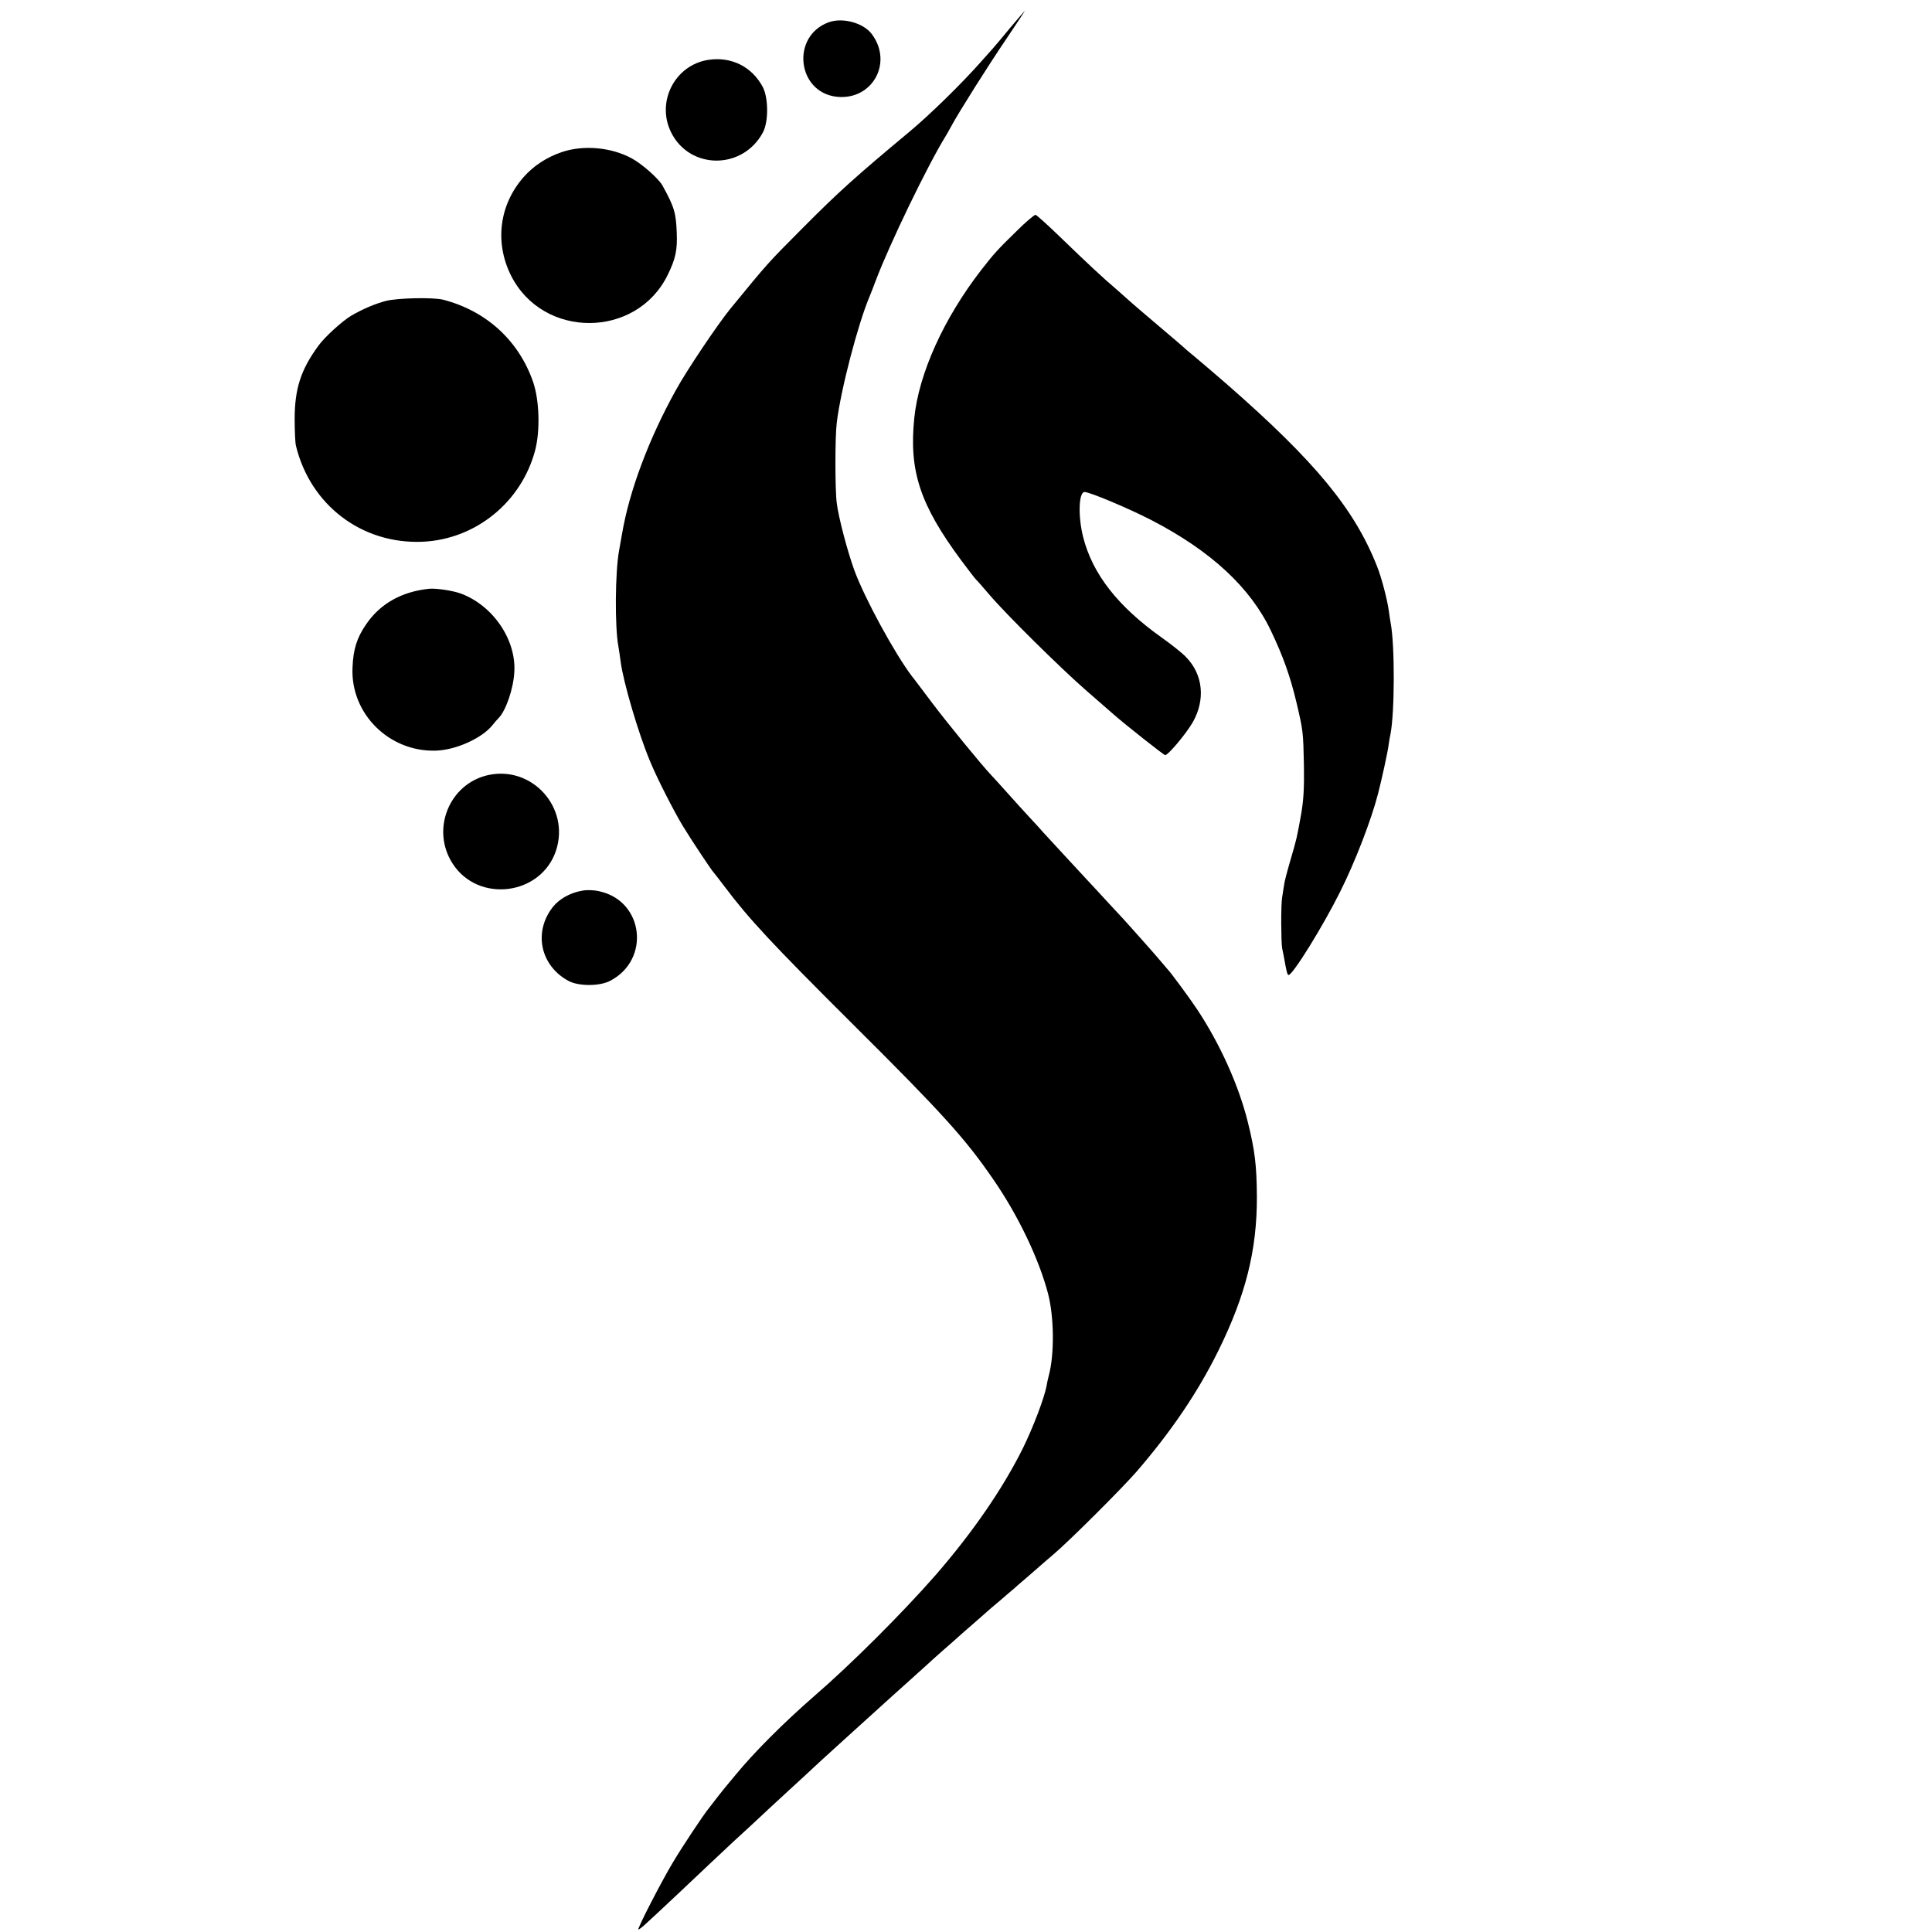
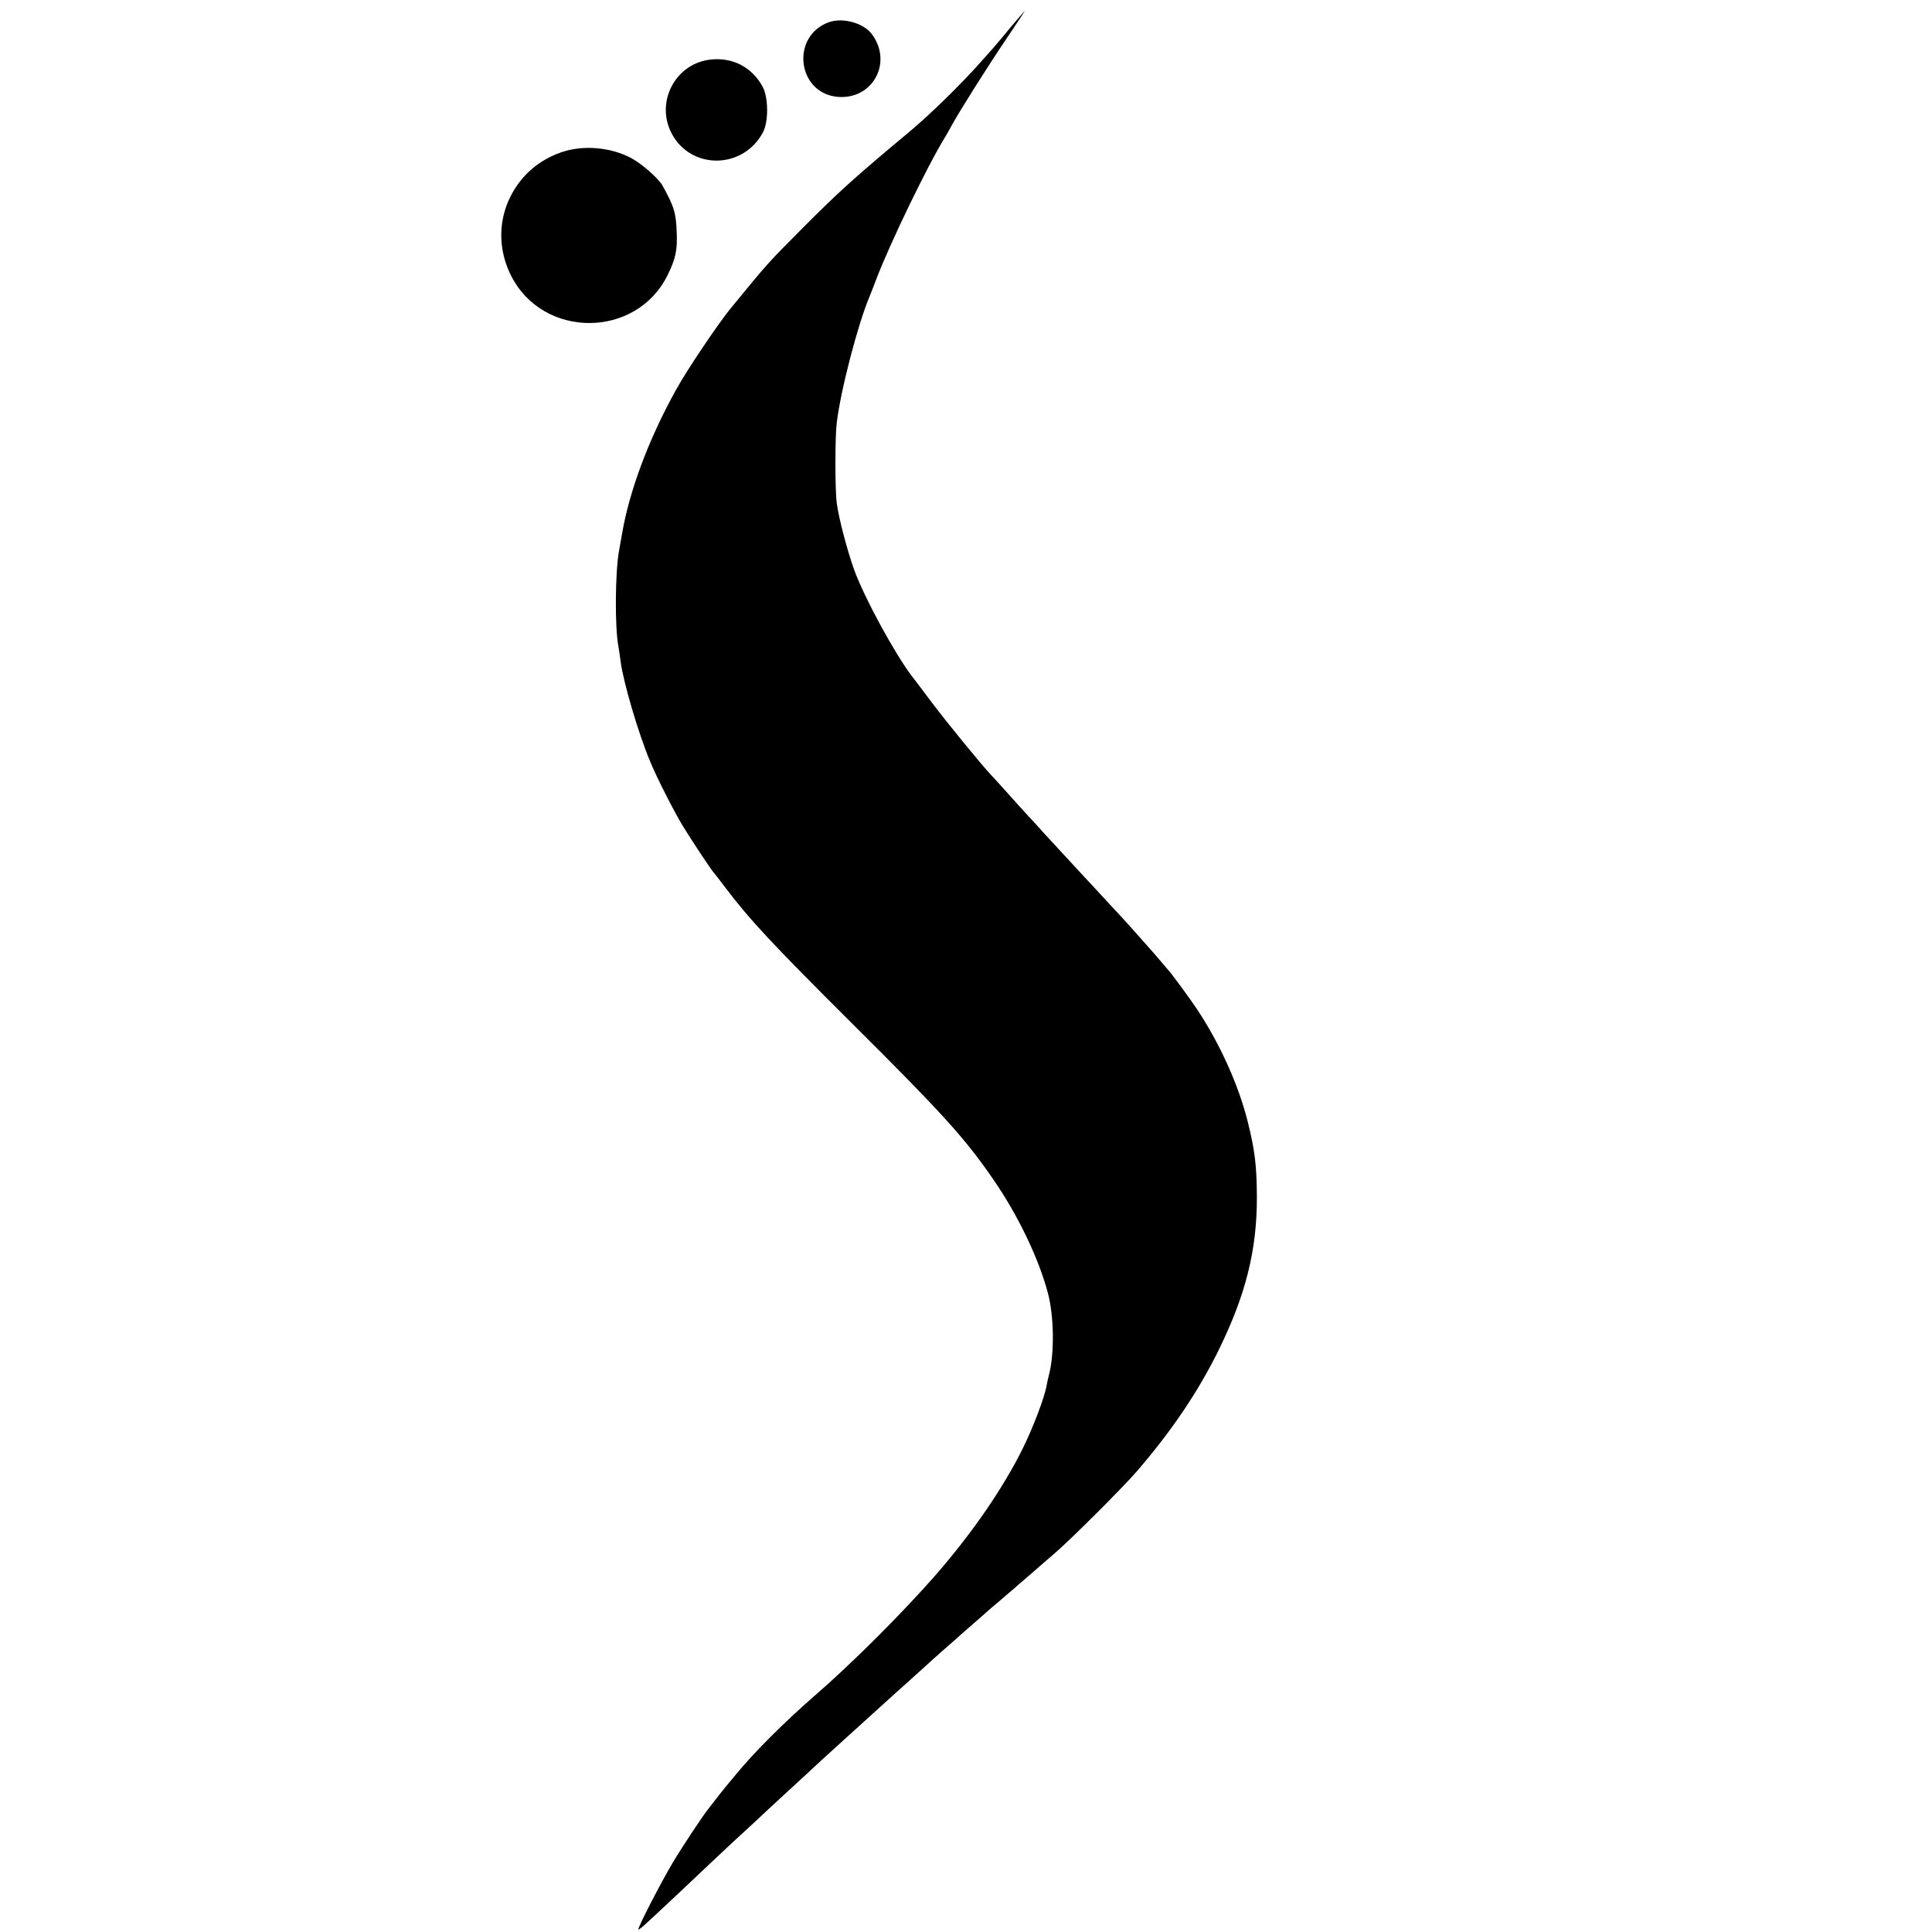
<svg xmlns="http://www.w3.org/2000/svg" version="1" width="1429.333" height="1429.333" viewBox="0 0 1072 1072">
-   <path d="M560.7 15.2c-4.2 5.1-8.6 10.4-9.9 11.8-1.3 1.4-4.3 4.8-6.7 7.5-10.5 11.9-28.5 29.5-39.6 38.7-30.1 25.1-38.9 33-59 53.2-19.9 20-19 19-40.4 45.1-7.1 8.8-23.9 33.7-30.1 45-15 27-25.9 56.1-29.9 80-.6 3.3-1.3 7.3-1.6 9-2.2 11.9-2.4 42.4-.4 53 .4 2.4 1 6.3 1.3 8.8 1.4 10.9 9.8 39.7 16.3 55.1 3.7 9.1 13.4 28.1 18.3 36.1 4.8 7.9 16 24.7 16.9 25.5.3.3 3.1 3.9 6.2 8 13.4 17.8 25.7 31.1 70.8 76 50.2 49.9 62.8 63.9 78.3 86.5 13.7 19.8 25.3 44.1 30.3 63.2 3.4 12.9 3.6 33.6.5 45.3-.5 1.9-1.1 4.6-1.3 6-1.2 6.5-7.3 22.7-13.1 34.5-11.1 22.4-27.9 46.8-48.5 70.5-18.4 21-46.9 49.5-67.2 67-17.1 14.9-33.8 31.6-43.9 44-2.5 3-4.7 5.7-5 6-.3.3-2.4 3-4.8 6-2.3 3-4.6 6-5.1 6.6-2.8 3.4-14.7 21.3-19.8 29.9-6.3 10.5-19.7 36.5-19.1 37.1.2.2 2.2-1.3 4.3-3.3 4.9-4.4 30.5-28.5 35.5-33.3 2-1.9 7.9-7.4 13-12.2 5.2-4.7 11.5-10.6 14.1-13 2.5-2.4 8.7-8.1 13.8-12.8 5.1-4.7 10.8-9.9 12.5-11.5 3-2.9 11-10.2 20.6-18.9 7.5-6.8 25.4-23 26.6-24.1 4.3-3.8 18.2-16.4 20-18 1.1-1.1 5.2-4.7 8.9-8 3.8-3.3 7.7-6.7 8.5-7.5.9-.8 4.5-4 8-7s6.8-6 7.4-6.5c.6-.6 4-3.5 7.6-6.5 3.5-3 6.9-6 7.6-6.5.6-.6 3.7-3.3 6.9-6 3.2-2.8 6.3-5.5 6.9-6 .6-.6 4.3-3.7 8.1-7 8.9-7.5 38.2-36.8 46.2-46 19.4-22.5 34-44.1 45.3-67 15.2-30.8 21.5-55.9 21.4-85.5-.1-17.3-1.1-25.6-5-41.3-5-20.3-15.5-43.6-28.2-62.7-3.6-5.5-15.1-21.1-16.2-22-.3-.3-1.8-2.1-3.4-4-1.6-1.9-5.8-6.8-9.5-10.9-3.6-4.1-7.3-8.2-8.2-9.2-.8-1-6-6.6-11.5-12.5-5.4-5.9-11-11.9-12.4-13.4-1.4-1.5-6.9-7.5-12.4-13.4-5.4-5.8-10.7-11.6-11.8-12.8-1-1.2-4.2-4.7-7.1-7.8-2.9-3.1-8.6-9.4-12.7-14s-8.2-9.1-9-9.9c-5.3-5.6-24.2-28.7-32.8-40.1-5.6-7.4-10.5-14-11-14.5-9.8-12.9-26.5-43.6-32.2-59.2-3.7-10.2-8.7-29-9.7-37.1-1-7.4-1-36.9 0-44.7 2.2-18.2 11.7-54.6 18.2-70 .7-1.7 2.3-5.7 3.5-9 7.6-20.1 28.8-63.9 38.5-79.6.6-.9 2.1-3.6 3.4-6 4.4-8.1 20.1-33 30.6-48.5C564.2 12.9 568.8 6 568.6 6c-.1 0-3.6 4.2-7.9 9.2zM459.7 12.4c-21 7.8-17.4 39 4.7 41.3 19.6 2 31.2-18.8 19.4-34.7-4.6-6.3-16.3-9.5-24.1-6.6zM393.1 33.2C374.6 36 364 56.3 372.3 73.3c10.3 21 39.8 21.1 51 .2 3.2-5.9 3.1-19.3-.1-25.3-6-11.2-17.4-16.9-30.1-15zM311.7 84.4c-8.3 2.8-15.8 7.7-21.2 13.9-13.5 15.4-16.1 36.2-7 54.5 17.7 35.4 69.7 35.2 87-.3 4.4-8.9 5.4-13.9 5-23.4-.4-11-1.4-14.4-8-26.3-2.2-3.8-11.3-11.9-17.1-15-11.3-6.1-26.7-7.5-38.7-3.4z" />
-   <path d="M564 128.3c-10.7 10.4-12.5 12.5-19.7 21.7-20.7 26.8-34.5 57.3-37 82-3 29.4 3.2 48.1 26.1 79 3.9 5.2 7.5 9.9 8.1 10.5.6.5 4 4.4 7.5 8.5 9.1 10.7 39.3 40.6 54 53.4 6.9 6 13.9 12.1 15.5 13.5 5.8 5.1 27.3 22.1 28 22.1 1.7 0 11.5-11.7 15.3-18.2 7.1-12.5 5.8-26.4-3.6-36.1-2-2.2-8.2-7.1-13.7-11-24.3-17.3-38.3-35.2-43.5-55.7-2.9-11.5-2.5-25 .8-25 2.9 0 24.7 9.2 37.1 15.6 33 17.1 54.9 37.4 66.3 61.4 6.8 14.2 10.8 25.6 14.1 39.5 3.8 16.1 3.8 16.5 4.2 35 .2 13-.2 19.4-1.5 27-2.4 13.4-2.4 13.5-5.9 25.5-1.7 5.8-3.4 12.1-3.6 14-.3 1.9-.8 5.1-1.1 7-.7 4.1-.6 24.4 0 28 .3 1.4.7 3.6 1 5 1.4 8 1.9 10 2.6 10 2.3 0 19.1-27.1 28.5-46 8.4-16.7 17.4-40.1 21.1-54.5 2-7.7 5.4-23.1 5.9-27.2.3-2.1.7-4.7 1-5.8 2.4-12 2.5-49.7.1-62-.2-1.1-.7-4.1-1-6.6-.8-6-4.1-18.7-6.5-24.6-12.5-31.8-34.3-58.2-83.1-100.9-6.9-6-15-12.9-18-15.4s-5.7-4.7-6-5.1c-.3-.3-6.8-5.9-14.5-12.4s-14.2-12.1-14.5-12.4c-.3-.3-3.9-3.5-8-7.1-8.8-7.5-15.9-14.2-32.3-30-6.5-6.3-12.4-11.6-13.1-11.8-.6-.1-5.4 3.9-10.6 9.1zM214 167c-6 1.6-12.6 4.4-19 8.1-4.7 2.7-14.9 11.9-18.3 16.7-9.8 13.3-13.2 24-13.2 40.7 0 6.6.3 13.2.7 14.8 8 33 36.6 54.7 70.2 53.3 29.4-1.3 54.8-21.8 62.5-50.6 2.9-10.9 2.4-27.9-1.1-38.1-8-23-26-39.4-49.9-45.6-5.6-1.4-25.4-1-31.9.7zM238 326.7c-15.3 1.6-27.2 8.4-34.9 19.8-5.1 7.4-7.1 13.8-7.5 23.9-1.2 25.6 20.4 47 46.4 46.1 11.2-.4 25.6-7 31.3-14.2 1-1.3 2.5-3 3.3-3.8 4.1-4.1 8.4-16.6 8.8-26 .9-17.9-12.1-36.7-29.8-43.2-4.5-1.6-13.6-3-17.6-2.6zM270.7 430.1c-21.5 4.9-31.7 30.2-19.6 49 14.2 22.2 49.1 17.8 57.4-7.1 7.9-23.9-13.3-47.4-37.8-41.9zM323.1 494.2c-6.6 1.1-12.7 4.5-16.3 9-11 13.9-7 32.7 8.7 41.1 5.6 3 17.3 3 23.1-.1 22.4-11.7 18.6-44.1-5.8-49.6-3.3-.8-7-.9-9.7-.4z" />
+   <path d="M560.7 15.2c-4.2 5.1-8.6 10.4-9.9 11.8-1.3 1.4-4.3 4.8-6.7 7.5-10.5 11.9-28.5 29.5-39.6 38.7-30.1 25.1-38.9 33-59 53.2-19.9 20-19 19-40.4 45.1-7.1 8.8-23.9 33.7-30.1 45-15 27-25.9 56.1-29.9 80-.6 3.3-1.3 7.3-1.6 9-2.2 11.9-2.4 42.4-.4 53 .4 2.4 1 6.3 1.3 8.8 1.4 10.9 9.8 39.7 16.3 55.1 3.7 9.1 13.4 28.1 18.3 36.1 4.8 7.9 16 24.7 16.9 25.5.3.3 3.1 3.9 6.2 8 13.4 17.8 25.7 31.1 70.8 76 50.2 49.9 62.8 63.9 78.3 86.5 13.7 19.8 25.3 44.1 30.3 63.2 3.4 12.9 3.6 33.6.5 45.3-.5 1.9-1.1 4.6-1.3 6-1.2 6.5-7.3 22.7-13.1 34.5-11.1 22.4-27.9 46.8-48.5 70.5-18.4 21-46.9 49.5-67.2 67-17.1 14.9-33.8 31.6-43.9 44-2.5 3-4.7 5.7-5 6-.3.3-2.4 3-4.8 6-2.3 3-4.6 6-5.1 6.6-2.8 3.4-14.7 21.3-19.8 29.9-6.3 10.5-19.7 36.5-19.1 37.1.2.2 2.2-1.3 4.3-3.3 4.9-4.4 30.5-28.5 35.5-33.3 2-1.9 7.9-7.4 13-12.2 5.2-4.7 11.5-10.6 14.1-13 2.5-2.4 8.7-8.1 13.8-12.8 5.1-4.7 10.8-9.9 12.5-11.5 3-2.9 11-10.2 20.6-18.9 7.5-6.8 25.4-23 26.6-24.1 4.3-3.8 18.2-16.4 20-18 1.1-1.1 5.2-4.7 8.9-8 3.8-3.3 7.7-6.7 8.5-7.5.9-.8 4.5-4 8-7s6.8-6 7.4-6.5c.6-.6 4-3.5 7.6-6.5 3.5-3 6.9-6 7.6-6.5.6-.6 3.7-3.3 6.9-6 3.2-2.8 6.3-5.5 6.9-6 .6-.6 4.3-3.7 8.1-7 8.9-7.5 38.2-36.8 46.2-46 19.4-22.5 34-44.1 45.3-67 15.2-30.8 21.5-55.9 21.4-85.5-.1-17.3-1.1-25.6-5-41.3-5-20.3-15.5-43.6-28.2-62.7-3.6-5.5-15.1-21.1-16.2-22-.3-.3-1.8-2.1-3.4-4-1.6-1.9-5.8-6.8-9.5-10.9-3.6-4.1-7.3-8.2-8.2-9.2-.8-1-6-6.6-11.5-12.5-5.4-5.9-11-11.9-12.4-13.4-1.4-1.5-6.9-7.5-12.4-13.4-5.4-5.8-10.7-11.6-11.8-12.8-1-1.2-4.2-4.7-7.1-7.8-2.9-3.1-8.6-9.4-12.7-14s-8.2-9.1-9-9.9c-5.3-5.6-24.2-28.7-32.8-40.1-5.6-7.4-10.5-14-11-14.5-9.8-12.9-26.5-43.6-32.2-59.2-3.7-10.2-8.7-29-9.7-37.1-1-7.4-1-36.9 0-44.7 2.2-18.2 11.7-54.6 18.2-70 .7-1.7 2.3-5.7 3.5-9 7.6-20.1 28.8-63.9 38.5-79.6.6-.9 2.1-3.6 3.4-6 4.4-8.1 20.1-33 30.6-48.5C564.2 12.9 568.8 6 568.6 6c-.1 0-3.6 4.2-7.9 9.2zM459.7 12.4c-21 7.8-17.4 39 4.7 41.3 19.6 2 31.2-18.8 19.4-34.7-4.6-6.3-16.3-9.5-24.1-6.6zM393.1 33.2C374.6 36 364 56.3 372.3 73.3c10.3 21 39.8 21.1 51 .2 3.2-5.9 3.1-19.3-.1-25.3-6-11.2-17.4-16.9-30.1-15zM311.7 84.4c-8.3 2.8-15.8 7.7-21.2 13.9-13.5 15.4-16.1 36.2-7 54.5 17.7 35.4 69.7 35.2 87-.3 4.4-8.9 5.4-13.9 5-23.4-.4-11-1.4-14.4-8-26.3-2.2-3.8-11.3-11.9-17.1-15-11.3-6.1-26.7-7.5-38.7-3.4" />
</svg>